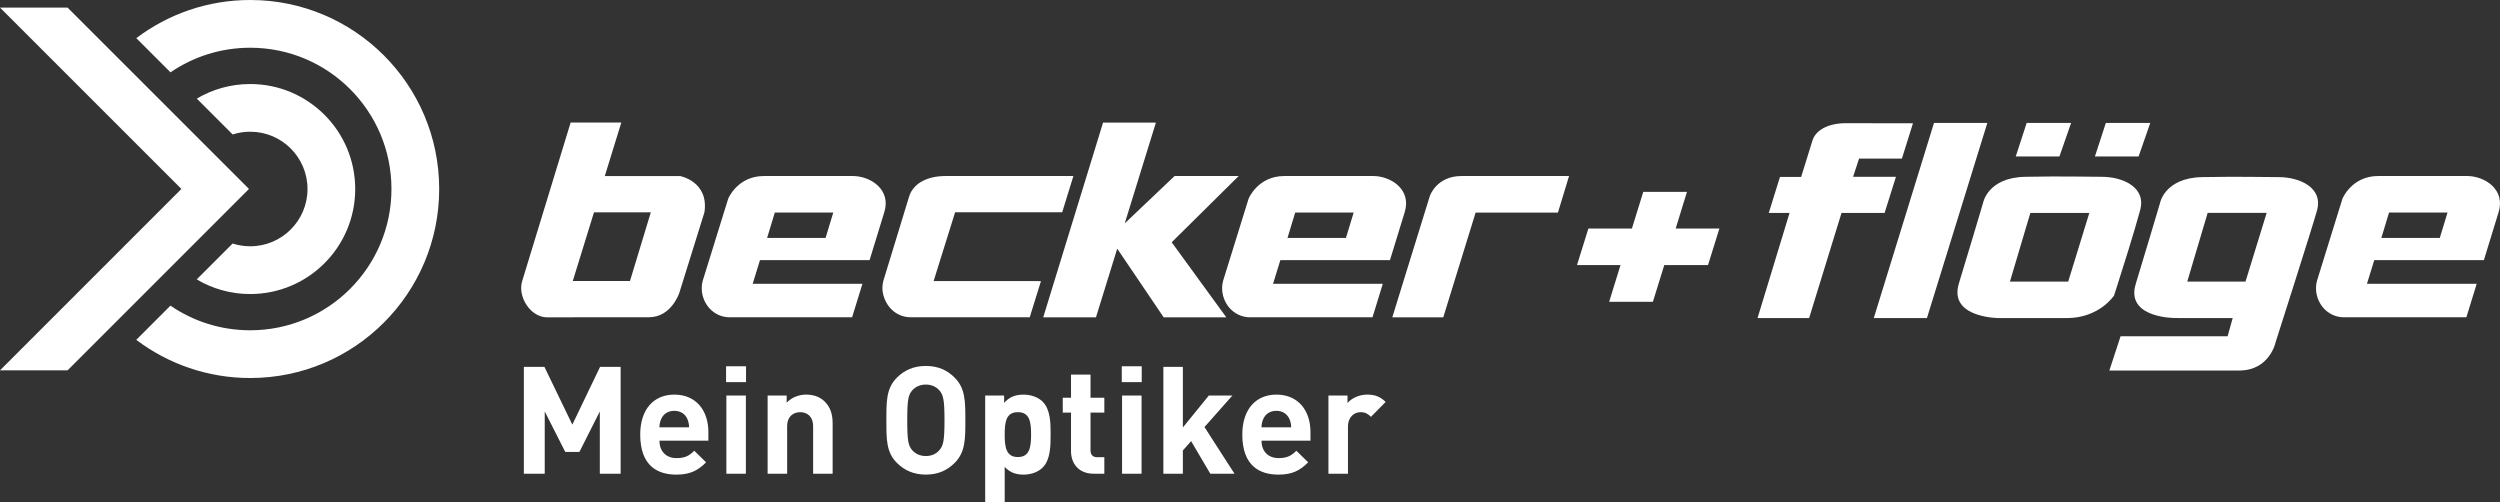
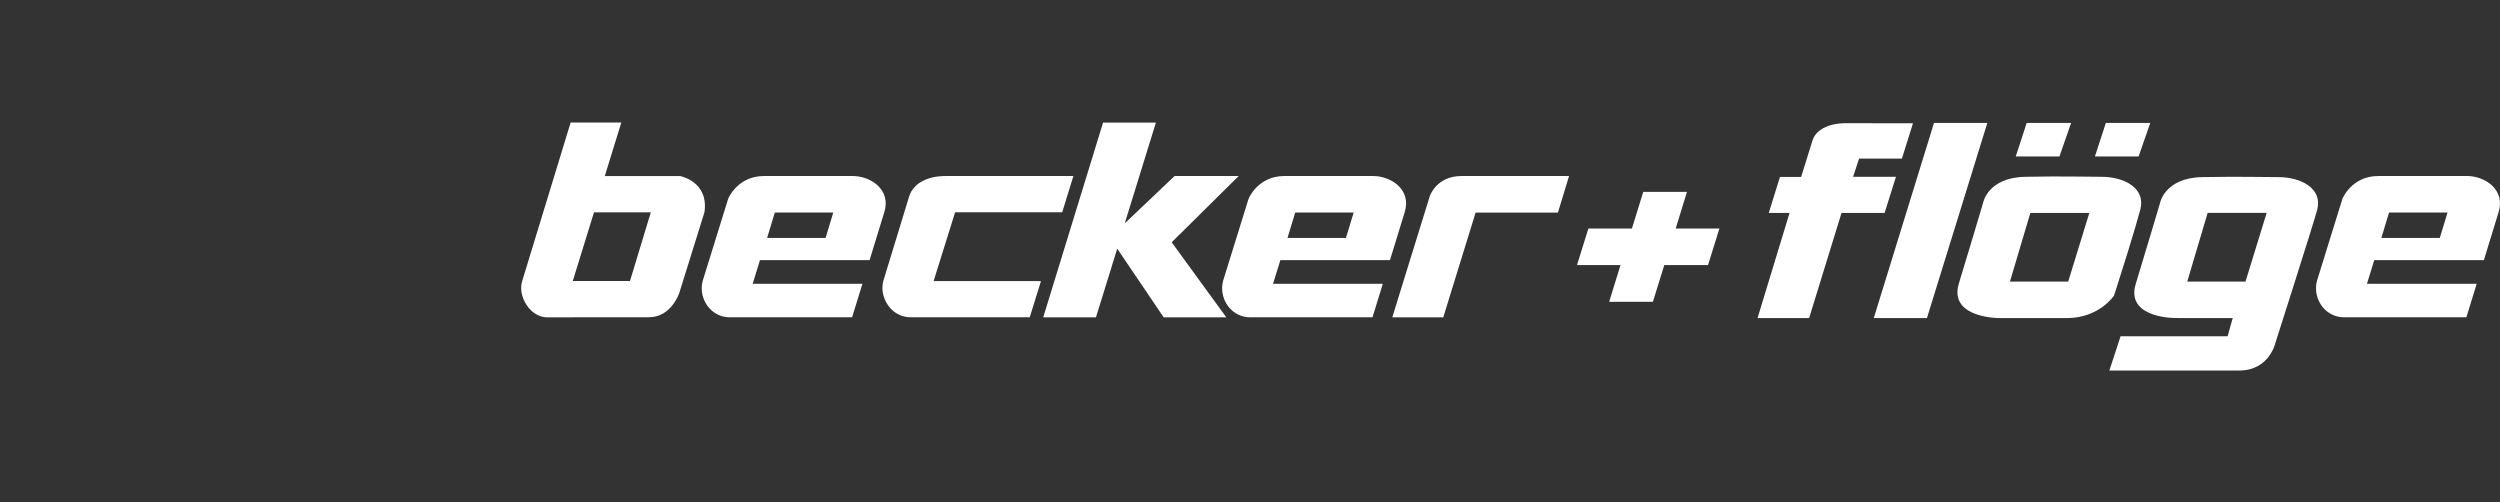
<svg xmlns="http://www.w3.org/2000/svg" id="Ebene_1" data-name="Ebene 1" viewBox="0 0 944.87 189.88">
  <rect x="0" y="0" width="944.87" height="189.88" fill="#333333" stroke="none" />
  <defs>
    <style>
      .cls-1 {
        fill: #fff;
        fill-rule: evenodd;
      }
    </style>
  </defs>
-   <path class="cls-1" d="M51.52,14.42l12.92,12.92c8.57-5.87,18.95-9.3,30.12-9.3,29.49,0,53.39,23.9,53.39,53.39s-23.91,53.4-53.39,53.4c-11.18,0-21.56-3.43-30.14-9.31l-12.92,12.92c11.97,9.05,26.89,14.43,43.06,14.43,39.45,0,71.43-31.98,71.43-71.43S134.02,0,94.57,0c-16.17,0-31.08,5.37-43.05,14.42h0ZM74.37,37.26l13.56,13.56c2.09-.67,4.32-1.04,6.64-1.04,11.96,0,21.65,9.69,21.65,21.65s-9.69,21.65-21.65,21.65c-2.32,0-4.56-.37-6.66-1.04l-13.56,13.56c5.92,3.51,12.83,5.53,20.21,5.53,21.92,0,39.69-17.77,39.69-39.69s-17.77-39.68-39.69-39.68c-7.38,0-14.28,2.01-20.2,5.52h0v-.02ZM25.55,2.88l68.55,68.53L25.54,139.97H0l68.56-68.56L.01,2.88h25.54Z" />
  <path class="cls-1" d="M401.45,80.24l4.24-13.71h-48.42c-6.34,0-12.01,2.48-13.66,7.71l-9.76,31.93c-.21.69-.29,1.5-.32,2.27h-.03c-.14,5.18,3.74,11.48,10.82,11.48h44.86l4.25-13.68-40.57-.02,8.12-25.99h40.47ZM782.76,46.46h-16.78l-4.13,12.67h16.51l4.41-12.67h0ZM238.1,106.21h-21.62l8.02-25.97h21.48l-7.88,25.97h0ZM257.09,66.55h-28.51l6.24-20.24h-19.15l-18.31,59.91c-.22.72-.35,1.47-.38,2.24h0c-.21,5.46,4.3,11.47,9.78,11.47l38.51-.03c8.58,0,11.52-9.34,11.52-9.34l.65-2.1,8.8-28.22c1.73-11.66-9.15-13.69-9.15-13.69h0ZM442.84,91.57l25.32-25.05h-24.22l-18.85,17.91,11.78-38.09h-19.97l-19.09,62.12-3.52,11.47h19.93l3.55-11.47,4.48-14.48,9.8,14.48,7.76,11.47h23.67l-8.35-11.47-12.29-16.89h0ZM312.03,89.92h-22.1l2.91-9.6h22.1l-2.91,9.6h0ZM322.31,66.53h-33.63c-9.95,0-13.45,8.54-13.45,8.54l-9.67,31.15c-.19.74-.3,1.49-.33,2.24v.02c-.24,5.87,4.19,11.44,10.58,11.44h46.24l3.91-12.67h-41.48l2.75-8.94h41.43l5.55-18.08c2.72-8.7-5.33-13.71-11.92-13.71h.02ZM508.71,89.92h-22.1l2.91-9.6h22.1l-2.92,9.6h.01ZM518.99,66.53h-33.63c-9.95,0-13.45,8.54-13.45,8.54l-9.67,31.15c-.19.74-.3,1.49-.33,2.24v.02c-.24,5.87,4.19,11.44,10.58,11.44h46.24l3.9-12.67h-41.48l2.76-8.94h41.43l5.55-18.08c2.72-8.7-5.33-13.71-11.92-13.71h.02ZM922.13,89.92h-22.1l2.91-9.6h22.1l-2.92,9.6h.01ZM932.41,66.53h-33.63c-9.94,0-13.45,8.54-13.45,8.54l-9.66,31.15c-.19.74-.3,1.49-.33,2.24v.02c-.24,5.87,4.19,11.44,10.58,11.44h46.24l3.91-12.67h-41.48l2.76-8.94h41.43l5.55-18.08c2.72-8.7-5.33-13.71-11.92-13.71h0ZM812.68,46.46h-16.78l-4.13,12.67h16.51l4.41-12.67h0ZM781.66,106.43h-22.01l7.72-25.96h22.29l-7.99,25.96h0ZM799,111.68s.39-1.22,1.04-3.22c2.07-6.47,6.72-21.12,8.88-29.24,2.2-8.27-6.33-12.4-14.6-12.4-6.06,0-14.58-.28-28.88,0s-15.96,9.92-15.96,9.92c0,0-7.09,23.88-9.09,30.26-.16.5-.28.98-.37,1.45h0c-2.32,11.77,15.5,11.77,15.5,11.77h25.6c12.37,0,17.89-8.54,17.89-8.54h0ZM730.95,46.46l-19.13,62-3.63,11.76h20.09l3.64-11.76,19.19-62h-20.16ZM834.39,80.46h22.29l-7.99,25.96h-22.02l7.71-25.96h.01ZM861.18,66.94c-6.06,0-14.58-.27-28.88,0-14.3.28-15.96,9.92-15.96,9.92,0,0-7.1,23.88-9.09,30.26-.14.46-.26.91-.35,1.34l-.02.02c-2.47,11.96,15.5,11.72,15.5,11.72l21.46.02-1.92,6.86h-40.45l-4.24,12.95h49.1c11.55,0,13.75-10.74,13.75-10.74,0,0,14.27-44.61,15.69-49.95,2.2-8.26-6.34-12.4-14.6-12.4h.01ZM540.44,73.96l-10.68,34.5-3.54,11.47h19.26l3.54-11.47,8.68-28.1h31.11l4.21-13.83h-40.65c-9.37,0-11.92,7.43-11.92,7.43h-.01ZM716.57,66.82h-16.2l2.26-6.87h16.19l4.18-13.35-25.33-.04c-6.88,0-11.55,2.71-12.7,6.7l-4.23,13.61h-8l-4.24,13.6h7.86l-8.52,27.98-3.58,11.76h19.5l3.62-11.76,8.62-27.98h16.28l4.29-13.66h0ZM637.59,72.52h-16.52l-4.29,13.85h-16.45l-4.31,13.82h16.45l-2.56,8.26-1.73,5.62h16.53l1.74-5.62,2.56-8.26h16.53l4.31-13.82h-16.53l4.27-13.85h0Z" />
-   <path class="cls-1" d="M226.7,179.04v-23.54l-7.72,15.32h-5.33l-7.77-15.32v23.54h-7.89v-40.39h7.77l10.55,21.84,10.49-21.84h7.77v40.39h-7.89.02ZM259.78,158.33c-.79-1.76-2.44-3.06-4.94-3.06s-4.14,1.3-4.94,3.06c-.45,1.08-.63,1.87-.68,3.18h11.23c-.06-1.31-.22-2.1-.68-3.18h0ZM249.23,166.56c0,3.8,2.33,6.58,6.47,6.58,3.23,0,4.82-.91,6.69-2.78l4.48,4.37c-3.01,3.01-5.9,4.65-11.23,4.65-6.98,0-13.67-3.18-13.67-15.15,0-9.64,5.22-15.09,12.88-15.09,8.23,0,12.88,6.01,12.88,14.13v3.29h-18.5ZM274.53,179.04v-29.56h7.37v29.56h-7.37ZM274.42,144.43v-6.01h7.54v6.01h-7.54ZM307.32,179.04v-17.87c0-4.03-2.55-5.39-4.88-5.39s-4.94,1.36-4.94,5.39v17.87h-7.38v-29.56h7.2v2.72c1.93-2.04,4.65-3.06,7.38-3.06,2.95,0,5.33.96,6.98,2.61,2.38,2.38,3.01,5.16,3.01,8.4v18.89h-7.37ZM354.98,147.5c-1.13-1.3-2.9-2.16-5.05-2.16s-3.97.85-5.11,2.16c-1.53,1.7-1.93,3.58-1.93,11.35s.4,9.64,1.93,11.35c1.14,1.31,2.95,2.16,5.11,2.16s3.92-.85,5.05-2.16c1.53-1.7,1.99-3.57,1.99-11.35s-.45-9.64-1.98-11.35h0ZM360.82,174.95c-2.84,2.84-6.3,4.42-10.89,4.42s-8.11-1.59-10.95-4.42c-4.09-4.09-3.97-9.13-3.97-16.11s-.11-12.03,3.97-16.11c2.84-2.84,6.35-4.42,10.95-4.42s8.06,1.59,10.89,4.42c4.08,4.09,4.03,9.13,4.03,16.11s.06,12.03-4.03,16.11h0ZM384.71,155.78c-4.43,0-4.99,3.63-4.99,8.45s.57,8.51,4.99,8.51,4.99-3.69,4.99-8.51-.57-8.45-4.99-8.45h0ZM394.07,176.71c-1.64,1.65-4.31,2.67-7.2,2.67s-5.22-.79-7.15-2.95v13.45h-7.37v-40.39h7.15v2.78c2.04-2.27,4.25-3.12,7.37-3.12,2.89,0,5.56,1.02,7.2,2.66,2.95,2.95,3.01,8,3.01,12.42s-.06,9.53-3.01,12.48h0ZM413.36,179.04c-6.01,0-8.57-4.25-8.57-8.45v-14.64h-3.12v-5.62h3.12v-8.74h7.37v8.74h5.22v5.62h-5.22v14.18c0,1.7.79,2.67,2.55,2.67h2.67v6.24h-4.03.01ZM424.08,179.04v-29.56h7.37v29.56h-7.37ZM423.97,144.43v-6.01h7.54v6.01h-7.54ZM457.44,179.04l-7.26-12.31-3.12,3.52v8.79h-7.37v-40.39h7.37v22.92l9.81-12.08h8.91l-10.55,11.91,11.35,17.64h-9.14ZM487.33,158.33c-.8-1.76-2.44-3.06-4.94-3.06s-4.14,1.3-4.93,3.06c-.46,1.08-.63,1.87-.68,3.18h11.23c-.05-1.31-.22-2.1-.68-3.18h0ZM476.78,166.56c0,3.8,2.33,6.58,6.47,6.58,3.23,0,4.82-.91,6.7-2.78l4.48,4.37c-3.01,3.01-5.9,4.65-11.23,4.65-6.98,0-13.67-3.18-13.67-15.15,0-9.64,5.22-15.09,12.88-15.09,8.23,0,12.88,6.01,12.88,14.13v3.29h-18.51ZM518.14,157.54c-1.14-1.13-2.1-1.76-3.92-1.76-2.27,0-4.76,1.7-4.76,5.45v17.81h-7.38v-29.56h7.21v2.84c1.42-1.7,4.26-3.18,7.43-3.18,2.89,0,4.93.74,6.98,2.78l-5.56,5.62h0Z" />
</svg>